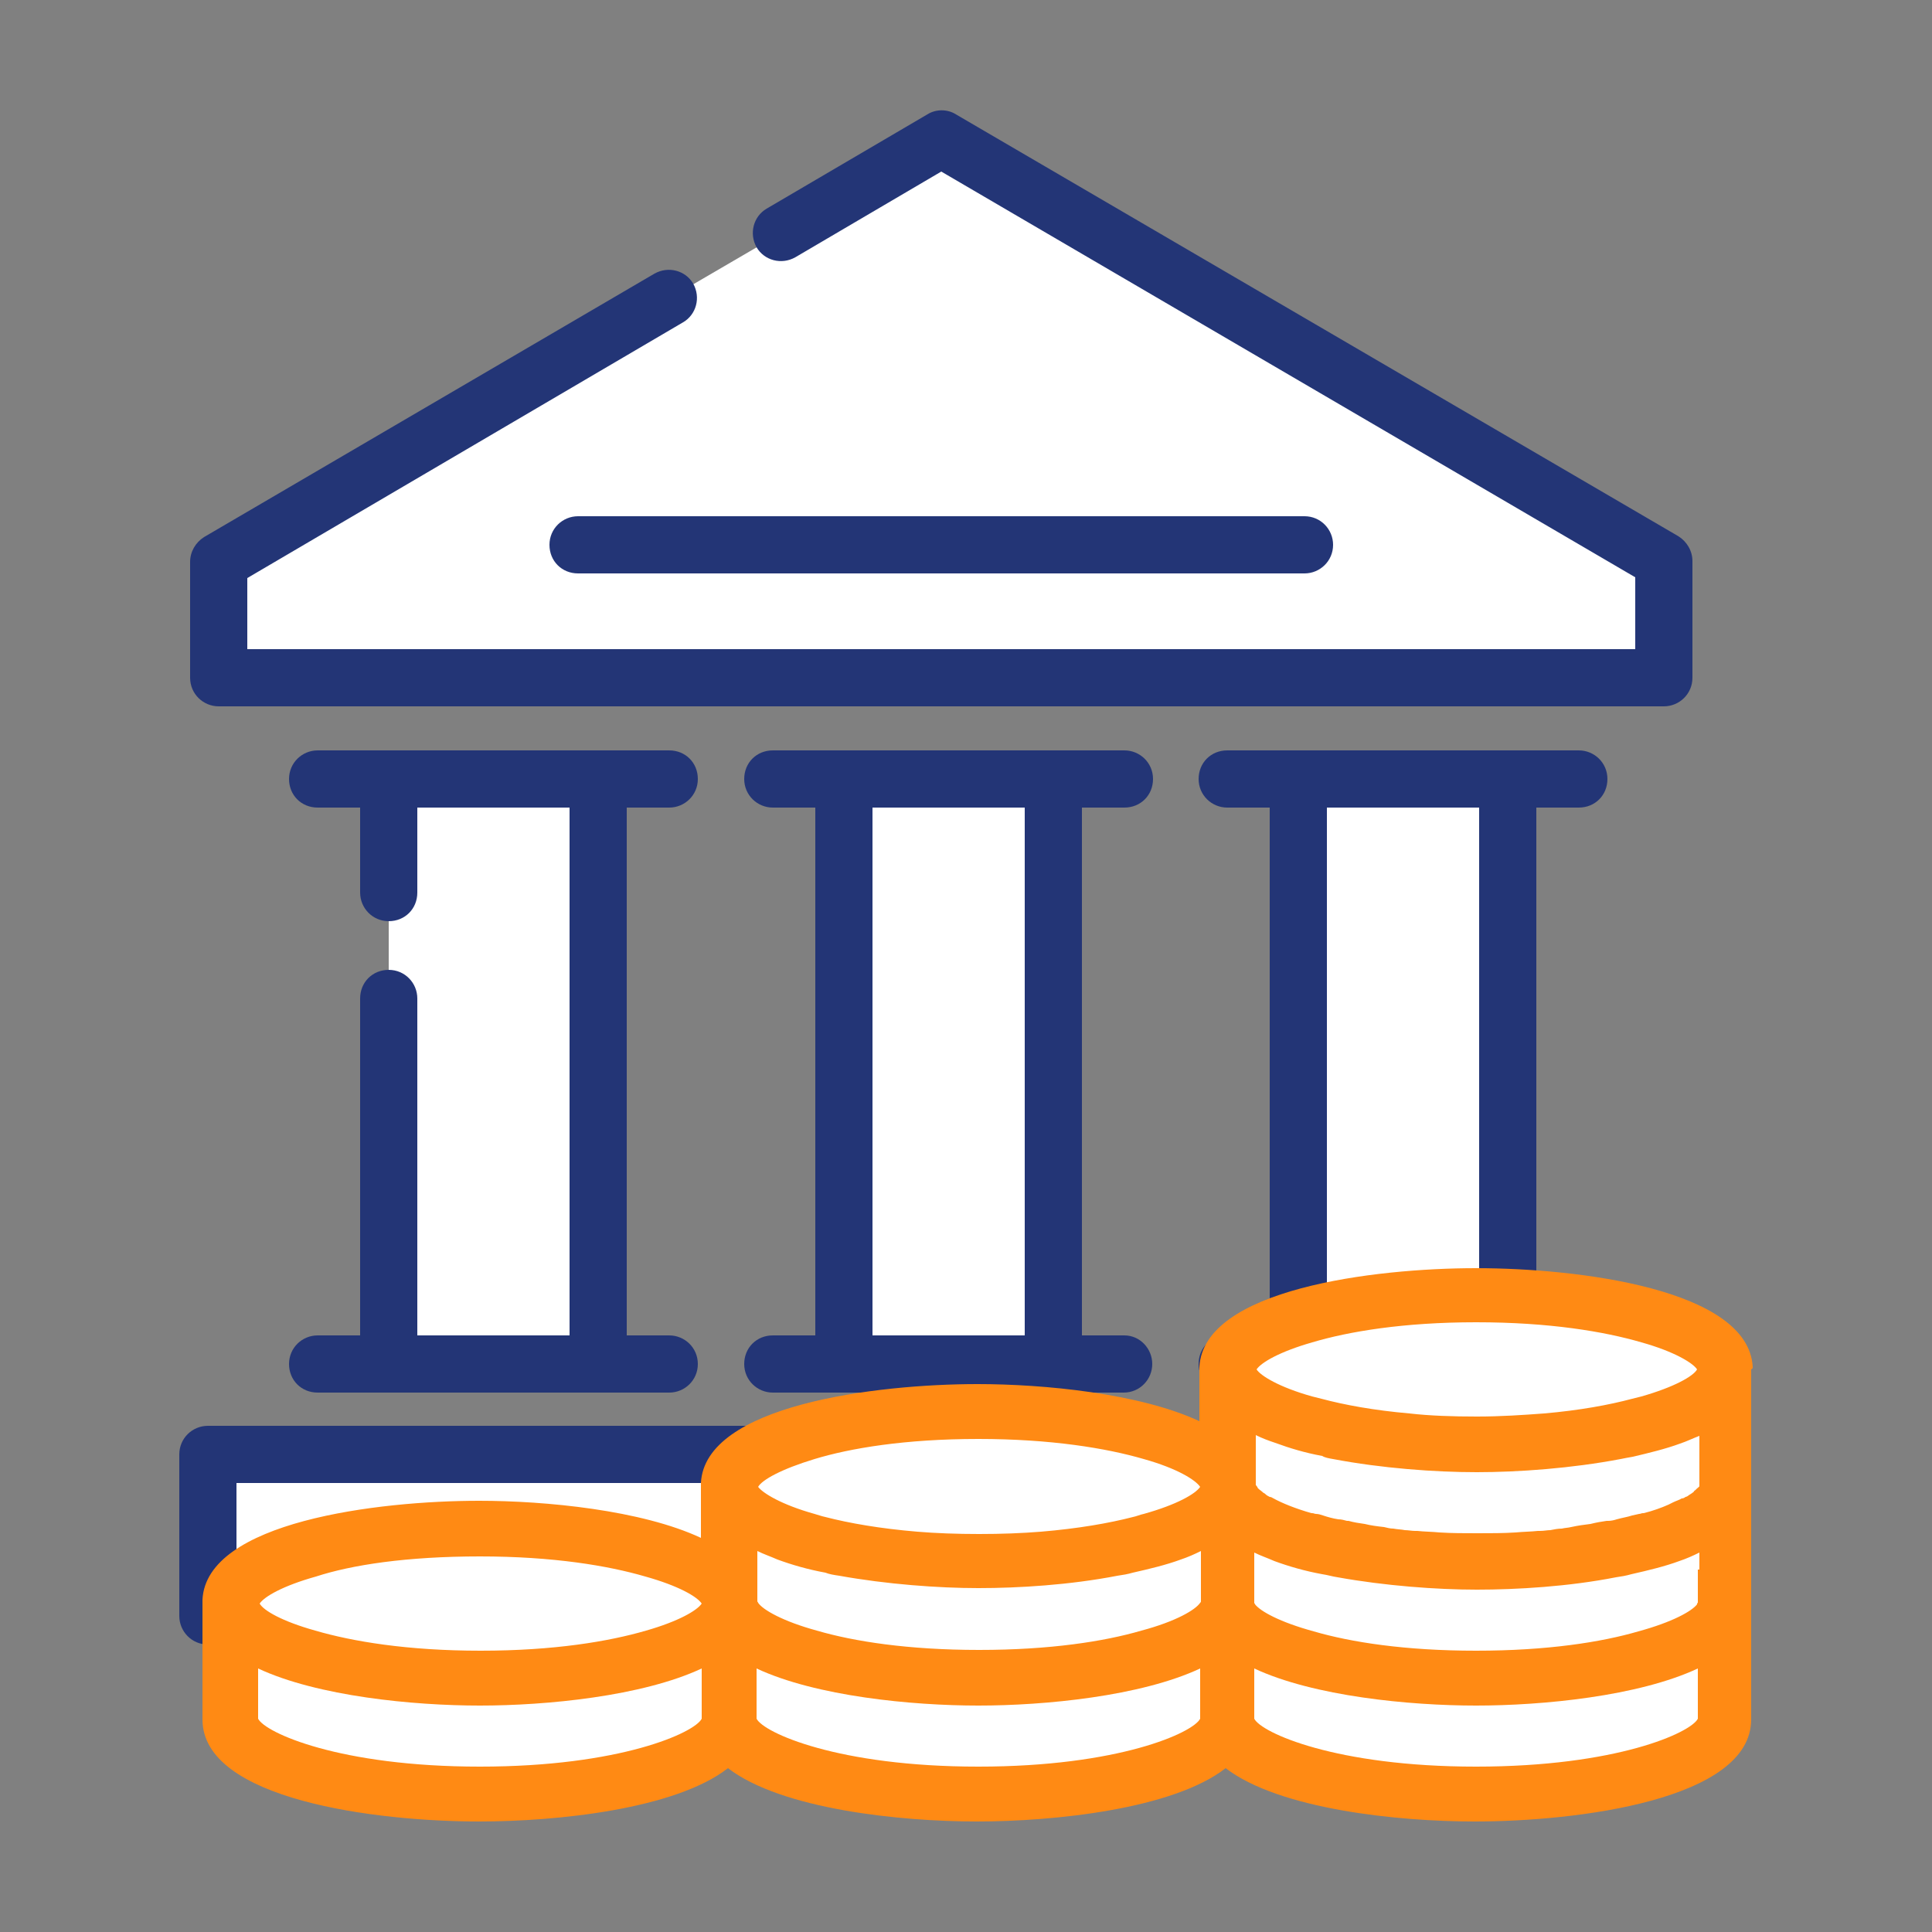
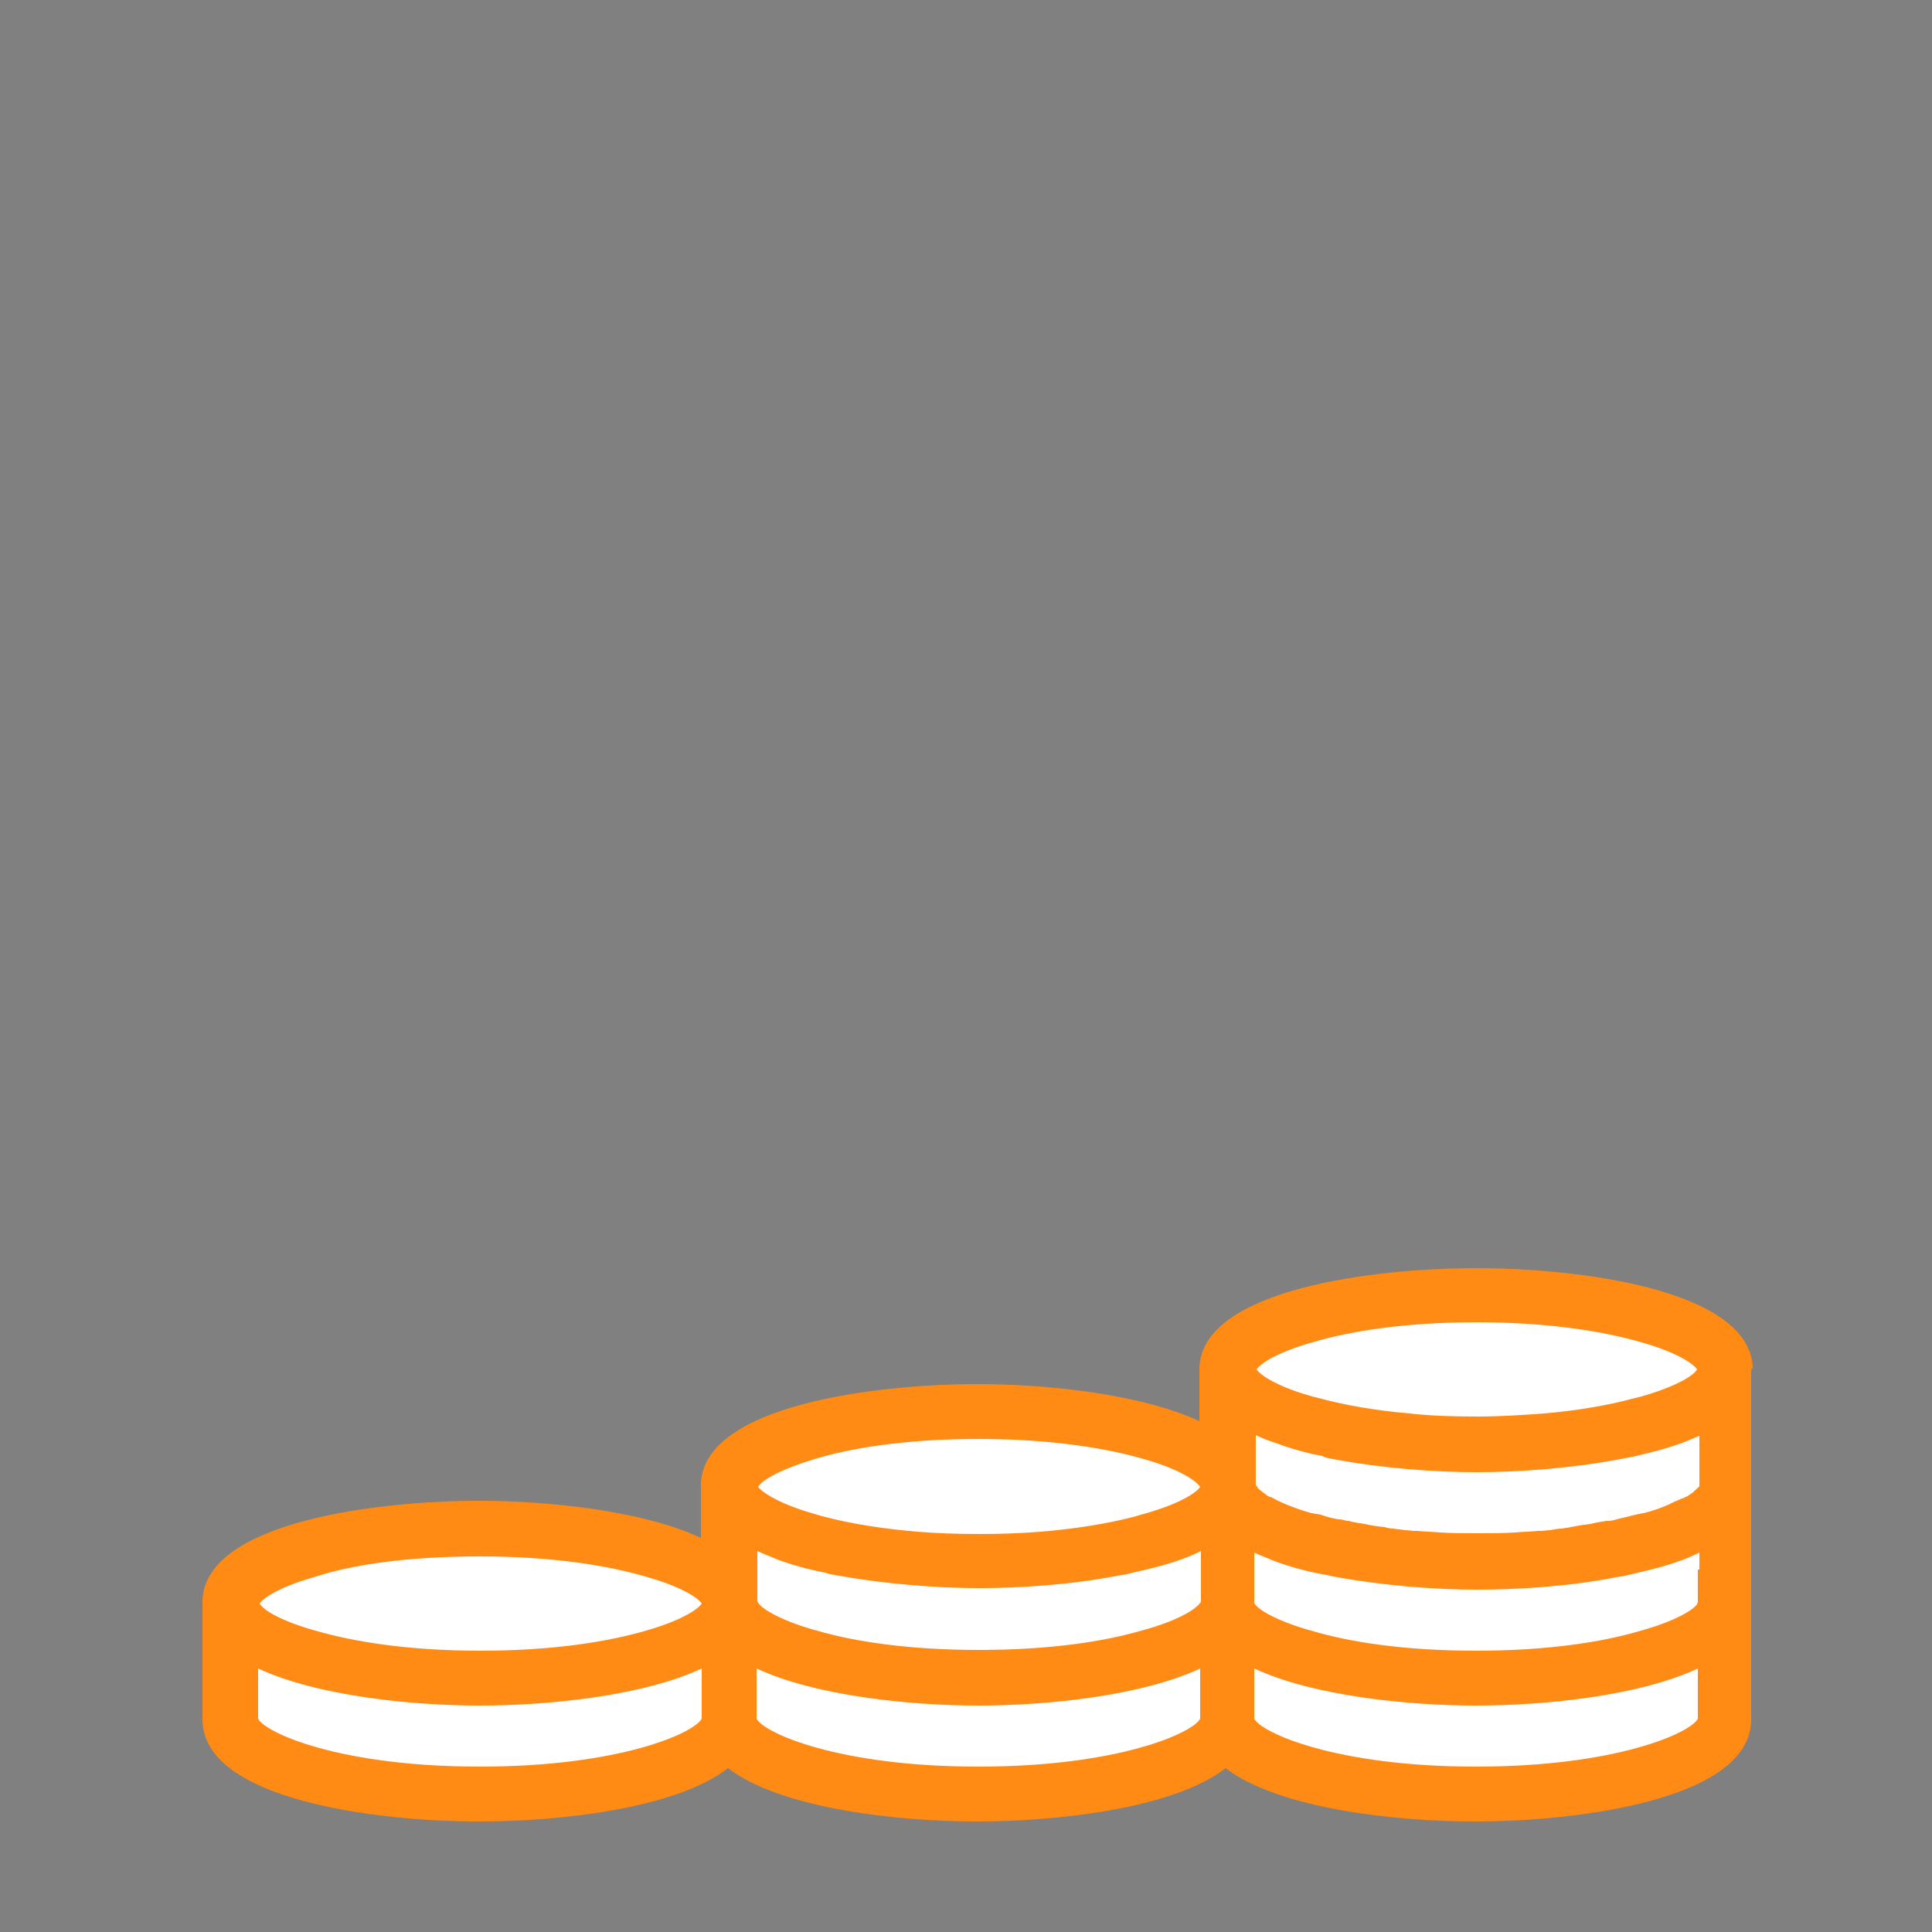
<svg xmlns="http://www.w3.org/2000/svg" version="1.1" id="Vrstva_1" x="0px" y="0px" viewBox="0 0 250 250" style="enable-background:new 0 0 250 250;" xml:space="preserve">
  <rect x="0" y="0" width="250" height="250" fill="#808080" stroke="none" />
-   <path class="uk-preserve" fill="#FFFFFF" d="M101,30.2L121.8,18l41.9,24.5l5.1,3l12.7,7.4l33.8,19.8v15.1h-93.5H28.3V72.7l33.8-19.8l24.5-14.3L101,30.2z   M216.7,188.2H26.9v20.9h189.8V188.2z M50.3,129.2v47.3h27.1v-75.7H50.3v14.7V129.2z M136.3,100.9h-27.1v75.7h27.1V100.9z   M195.1,100.9H168v75.7h27.1V100.9z" />
-   <path class="uk-preserve" fill="#233576" d="M215.3,91.4h-187c-2,0-3.7-1.6-3.7-3.7v-15c0-1.3,0.7-2.5,1.8-3.2l58.3-34.1c1.8-1,4-0.4,5,1.3  c1,1.8,0.4,4-1.3,5L32,74.8V84h179.6v-9.3l-89.8-52.5l-18.9,11.1c-1.8,1-4,0.4-5-1.3c-1-1.8-0.4-4,1.3-5L120,14.8  c1.1-0.7,2.6-0.7,3.7,0l93.5,54.6c1.1,0.7,1.8,1.9,1.8,3.2v15.1C219,89.8,217.3,91.4,215.3,91.4z M172.5,70.5c0-2-1.6-3.7-3.7-3.7  h-94c-2,0-3.7,1.6-3.7,3.7s1.6,3.7,3.7,3.7h94C170.8,74.2,172.5,72.6,172.5,70.5z M220.3,209.1v-20.9c0-2-1.6-3.7-3.7-3.7H26.9  c-2,0-3.7,1.6-3.7,3.7v20.9c0,2,1.6,3.7,3.7,3.7h189.8C218.7,212.8,220.3,211.2,220.3,209.1z M30.6,191.9H213v13.5H30.6V191.9z   M86.6,172.8h-5.5v-68.3h5.5c2,0,3.7-1.6,3.7-3.7s-1.6-3.7-3.7-3.7h-9.2H50.3h-9.2c-2,0-3.7,1.6-3.7,3.7s1.6,3.7,3.7,3.7h5.5v11  c0,2,1.6,3.7,3.7,3.7s3.7-1.6,3.7-3.7v-11h19.7v68.3H54v-43.6c0-2-1.6-3.7-3.7-3.7s-3.7,1.6-3.7,3.7v43.6h-5.5c-2,0-3.7,1.6-3.7,3.7  s1.6,3.7,3.7,3.7h9.2h27.1h9.2c2,0,3.7-1.6,3.7-3.7S88.6,172.8,86.6,172.8z M149.1,176.5c0,2-1.6,3.7-3.7,3.7h-9.2h-27.1H100  c-2,0-3.7-1.6-3.7-3.7s1.6-3.7,3.7-3.7h5.5v-68.3H100c-2,0-3.7-1.6-3.7-3.7s1.6-3.7,3.7-3.7h9.2h27.1h9.2c2,0,3.7,1.6,3.7,3.7  s-1.6,3.7-3.7,3.7H140v68.3h5.5C147.5,172.8,149.1,174.5,149.1,176.5z M132.6,172.8v-68.3h-19.7v68.3H132.6z M208,176.5  c0,2-1.6,3.7-3.7,3.7h-9.2H168h-9.2c-2,0-3.7-1.6-3.7-3.7s1.6-3.7,3.7-3.7h5.5v-68.3h-5.5c-2,0-3.7-1.6-3.7-3.7s1.6-3.7,3.7-3.7h9.2  h27.1h9.2c2,0,3.7,1.6,3.7,3.7s-1.6,3.7-3.7,3.7h-5.5v68.3h5.5C206.3,172.8,208,174.5,208,176.5z M191.4,172.8v-68.3h-19.7v68.3  H191.4z" />
  <path class="uk-preserve" fill="#FFFFFF" d="M29.7,207.1c0-10,31.3-9.8,31.3-9.8s31.8,2.2,32.3,8.7c0,0,0-7,0-13.9s22.3-9.7,32.3-9.4s32.8,1.2,32.7,7  c-0.2,5.8-0.3-9,0-11.7s10.7-11.5,31.7-10.7s32.5,3.7,32.8,9.9s0,40.9,0,45.7s-17.7,9.7-29.3,9.5s-34.7-7.2-34.7-7.2  s-11.8,6.8-29.3,7.2c-17.5,0.3-35.2-7.7-35.2-7.7s-13.2,7.2-29.7,7.7s-35-4.2-35-9.5S29.7,207.1,29.7,207.1z" />
  <path class="uk-preserve" fill="#FF8A14" d="M226.8,176.9c-0.5-10.1-22.6-12.8-35.8-12.8s-35.3,2.7-35.8,12.8c0,0.1,0,0.2,0,0.4v6.6  c-7.7-3.6-20.1-4.8-28.7-4.8c-13.1,0-35.3,2.7-35.8,12.8c0,0.1,0,0.2,0,0.4v6.7c-7.7-3.6-20.1-4.8-28.7-4.8  c-13.1,0-35.3,2.7-35.8,12.8c0,0.1,0,0.2,0,0.4v15.1c0,10.4,22.5,13.2,35.8,13.2c10.1,0,25.4-1.6,32.2-6.9  c6.9,5.3,22.2,6.9,32.2,6.9s25.4-1.6,32.2-6.9c6.9,5.3,22.2,6.9,32.2,6.9c13.3,0,35.8-2.8,35.8-13.2v-15v-0.1v-15.1v-15.1  C226.8,177.1,226.8,177,226.8,176.9z M172.5,188.8c6.3,1.2,13.2,1.7,18.6,1.7s12.3-0.5,18.6-1.7c0.5-0.1,1-0.2,1.6-0.3  c2.1-0.5,4.2-1,6.1-1.7c0.9-0.3,1.7-0.7,2.5-1v2.2v0.9v3.4c0,0,0,0.1-0.1,0.1l0,0l0,0l0,0c0,0.1-0.1,0.1-0.2,0.2  c-0.1,0.1-0.1,0.1-0.2,0.2c-0.1,0.1-0.2,0.1-0.2,0.2c-0.2,0.2-0.4,0.3-0.7,0.5c-0.1,0.1-0.3,0.2-0.4,0.2c-0.1,0.1-0.3,0.2-0.5,0.2  c-0.3,0.2-0.7,0.3-1.1,0.5c-0.2,0.1-0.4,0.2-0.6,0.3c-0.9,0.4-2,0.8-3.2,1.1h-0.1l0,0c-0.2,0-0.3,0.1-0.5,0.1l-0.9,0.2  c-0.6,0.2-1.3,0.3-2,0.5c-0.3,0.1-0.7,0.2-1.1,0.2c-0.1,0-0.2,0-0.2,0c-0.7,0.1-1.3,0.2-2.1,0.4c-0.8,0.1-1.6,0.2-2.5,0.4  c-0.4,0.1-0.8,0.1-1.2,0.2c-0.5,0-1,0.1-1.5,0.2c-0.4,0-0.8,0.1-1.3,0.1l0,0c-0.1,0-0.2,0-0.3,0c-0.9,0.1-1.9,0.1-2.9,0.2  c-1.6,0.1-3.2,0.1-4.9,0.1s-3.3,0-4.9-0.1c-1-0.1-2-0.1-2.9-0.2c-0.1,0-0.2,0-0.3,0l0,0c-0.4,0-0.9-0.1-1.3-0.1  c-0.5-0.1-1-0.1-1.5-0.2c-0.4,0-0.8-0.1-1.2-0.2c-0.9-0.1-1.7-0.2-2.5-0.4c-0.7-0.1-1.4-0.2-2.1-0.4c-0.1,0-0.2,0-0.2,0  c-0.4-0.1-0.7-0.2-1.1-0.2c-0.7-0.1-1.4-0.3-2-0.5c-0.3-0.1-0.6-0.2-0.9-0.2c-0.2,0-0.3-0.1-0.5-0.1l0,0h-0.1  c-2.1-0.6-3.8-1.3-4.9-1.9c-0.2-0.1-0.3-0.2-0.5-0.2c-0.2-0.1-0.4-0.2-0.6-0.4c-0.1-0.1-0.2-0.1-0.3-0.2c-0.2-0.2-0.4-0.3-0.6-0.5  c0,0-0.1-0.1-0.1-0.2l-0.1-0.1l0,0l0,0l0,0c0,0,0-0.1-0.1-0.1v-3.4v-0.9v-2.2c0.8,0.4,1.6,0.7,2.5,1l0,0c1.9,0.7,3.9,1.3,6.1,1.7  C171.4,188.6,171.9,188.7,172.5,188.8z M108.6,203.9c6.1,1.1,12.8,1.6,18,1.6c5.2,0,11.8-0.4,18-1.6c0.7-0.1,1.3-0.2,2-0.4  c2.2-0.5,4.3-1,6.2-1.7c0.9-0.3,1.8-0.7,2.6-1.1v2.3v0.9v3.3c0,0.1,0,0.1-0.1,0.2c-0.6,0.9-3.1,2.4-7.6,3.6  c-4.8,1.4-11.8,2.5-21,2.5s-16.2-1.1-21-2.5c-4.4-1.2-7-2.7-7.6-3.6c0-0.1-0.1-0.1-0.1-0.2v-3.3V203v-2.3c0.8,0.4,1.7,0.7,2.6,1.1  c1.9,0.7,4,1.3,6.2,1.7C107.3,203.7,107.9,203.8,108.6,203.9z M219.7,203.1v0.9v3.3c0,0.1,0,0.1-0.1,0.2c0,0,0,0,0,0.1  c-0.7,0.9-3.2,2.3-7.6,3.5c-4.8,1.4-11.8,2.5-21,2.5s-16.2-1.1-21-2.5c-4.4-1.2-6.9-2.6-7.6-3.5l0,0c0-0.1-0.1-0.1-0.1-0.2v-3.3  v-0.9v-2.3c0.8,0.4,1.7,0.7,2.6,1.1c1.9,0.7,4,1.3,6.2,1.7c0.7,0.1,1.3,0.3,2,0.4c6.1,1.1,12.8,1.6,18,1.6s11.9-0.4,18-1.6  c0.7-0.1,1.3-0.2,2-0.4c2.2-0.5,4.3-1,6.2-1.7c0.9-0.3,1.8-0.7,2.6-1.1v2.2H219.7z M191,171.1c9.5,0,16.6,1.2,21.4,2.6  c4.3,1.2,6.7,2.7,7.2,3.5c-0.5,0.9-3,2.3-7.2,3.5c-0.4,0.1-0.8,0.2-1.2,0.3c-3,0.8-6.8,1.5-11.4,1.9l0,0l0,0  c-2.7,0.2-5.6,0.4-8.7,0.4s-6.1-0.1-8.7-0.4l0,0l0,0c-4.6-0.4-8.4-1.1-11.4-1.9c-0.4-0.1-0.8-0.2-1.2-0.3c-4.3-1.2-6.7-2.7-7.2-3.5  c0.6-0.9,3-2.3,7.2-3.5C174.5,172.3,181.6,171.1,191,171.1z M126.6,186.2c9.4,0,16.6,1.2,21.4,2.6c4.3,1.2,6.7,2.7,7.3,3.6  c-0.6,0.9-3,2.3-7.3,3.5c-0.5,0.1-0.9,0.3-1.4,0.4c-3.1,0.8-7.1,1.5-11.9,1.9l0,0c-2.5,0.2-5.1,0.3-8,0.3c-2.9,0-5.6-0.1-8-0.3l0,0  c-4.8-0.4-8.8-1.1-11.9-1.9c-0.5-0.1-1-0.3-1.4-0.4c-4.3-1.2-6.7-2.7-7.3-3.5c0.5-0.9,3-2.3,7.3-3.6  C110,187.4,117.1,186.2,126.6,186.2z M62.1,201.4c9.5,0,16.6,1.2,21.4,2.6c4.3,1.2,6.7,2.6,7.3,3.5c-0.6,0.9-3,2.3-7.2,3.5  c-4.8,1.4-11.9,2.6-21.4,2.6s-16.6-1.2-21.4-2.6c-4.3-1.2-6.7-2.6-7.2-3.5c0.6-0.9,3-2.3,7.3-3.5C45.5,202.5,52.6,201.4,62.1,201.4z   M90.8,222.4c-0.9,1.8-10.5,6.2-28.7,6.2s-27.8-4.4-28.7-6.2v-6.5c7.7,3.6,20.1,4.8,28.7,4.8s21-1.2,28.7-4.8V222.4z M155.3,222.4  c-0.9,1.8-10.5,6.2-28.7,6.2s-27.8-4.4-28.7-6.2v-6.5c7.7,3.6,20.1,4.8,28.7,4.8s21-1.2,28.7-4.8V222.4z M219.7,222.4  c-0.9,1.8-10.5,6.2-28.7,6.2s-27.8-4.4-28.7-6.2v-6.5c7.7,3.6,20.1,4.8,28.7,4.8s21-1.2,28.7-4.8V222.4z" />
</svg>